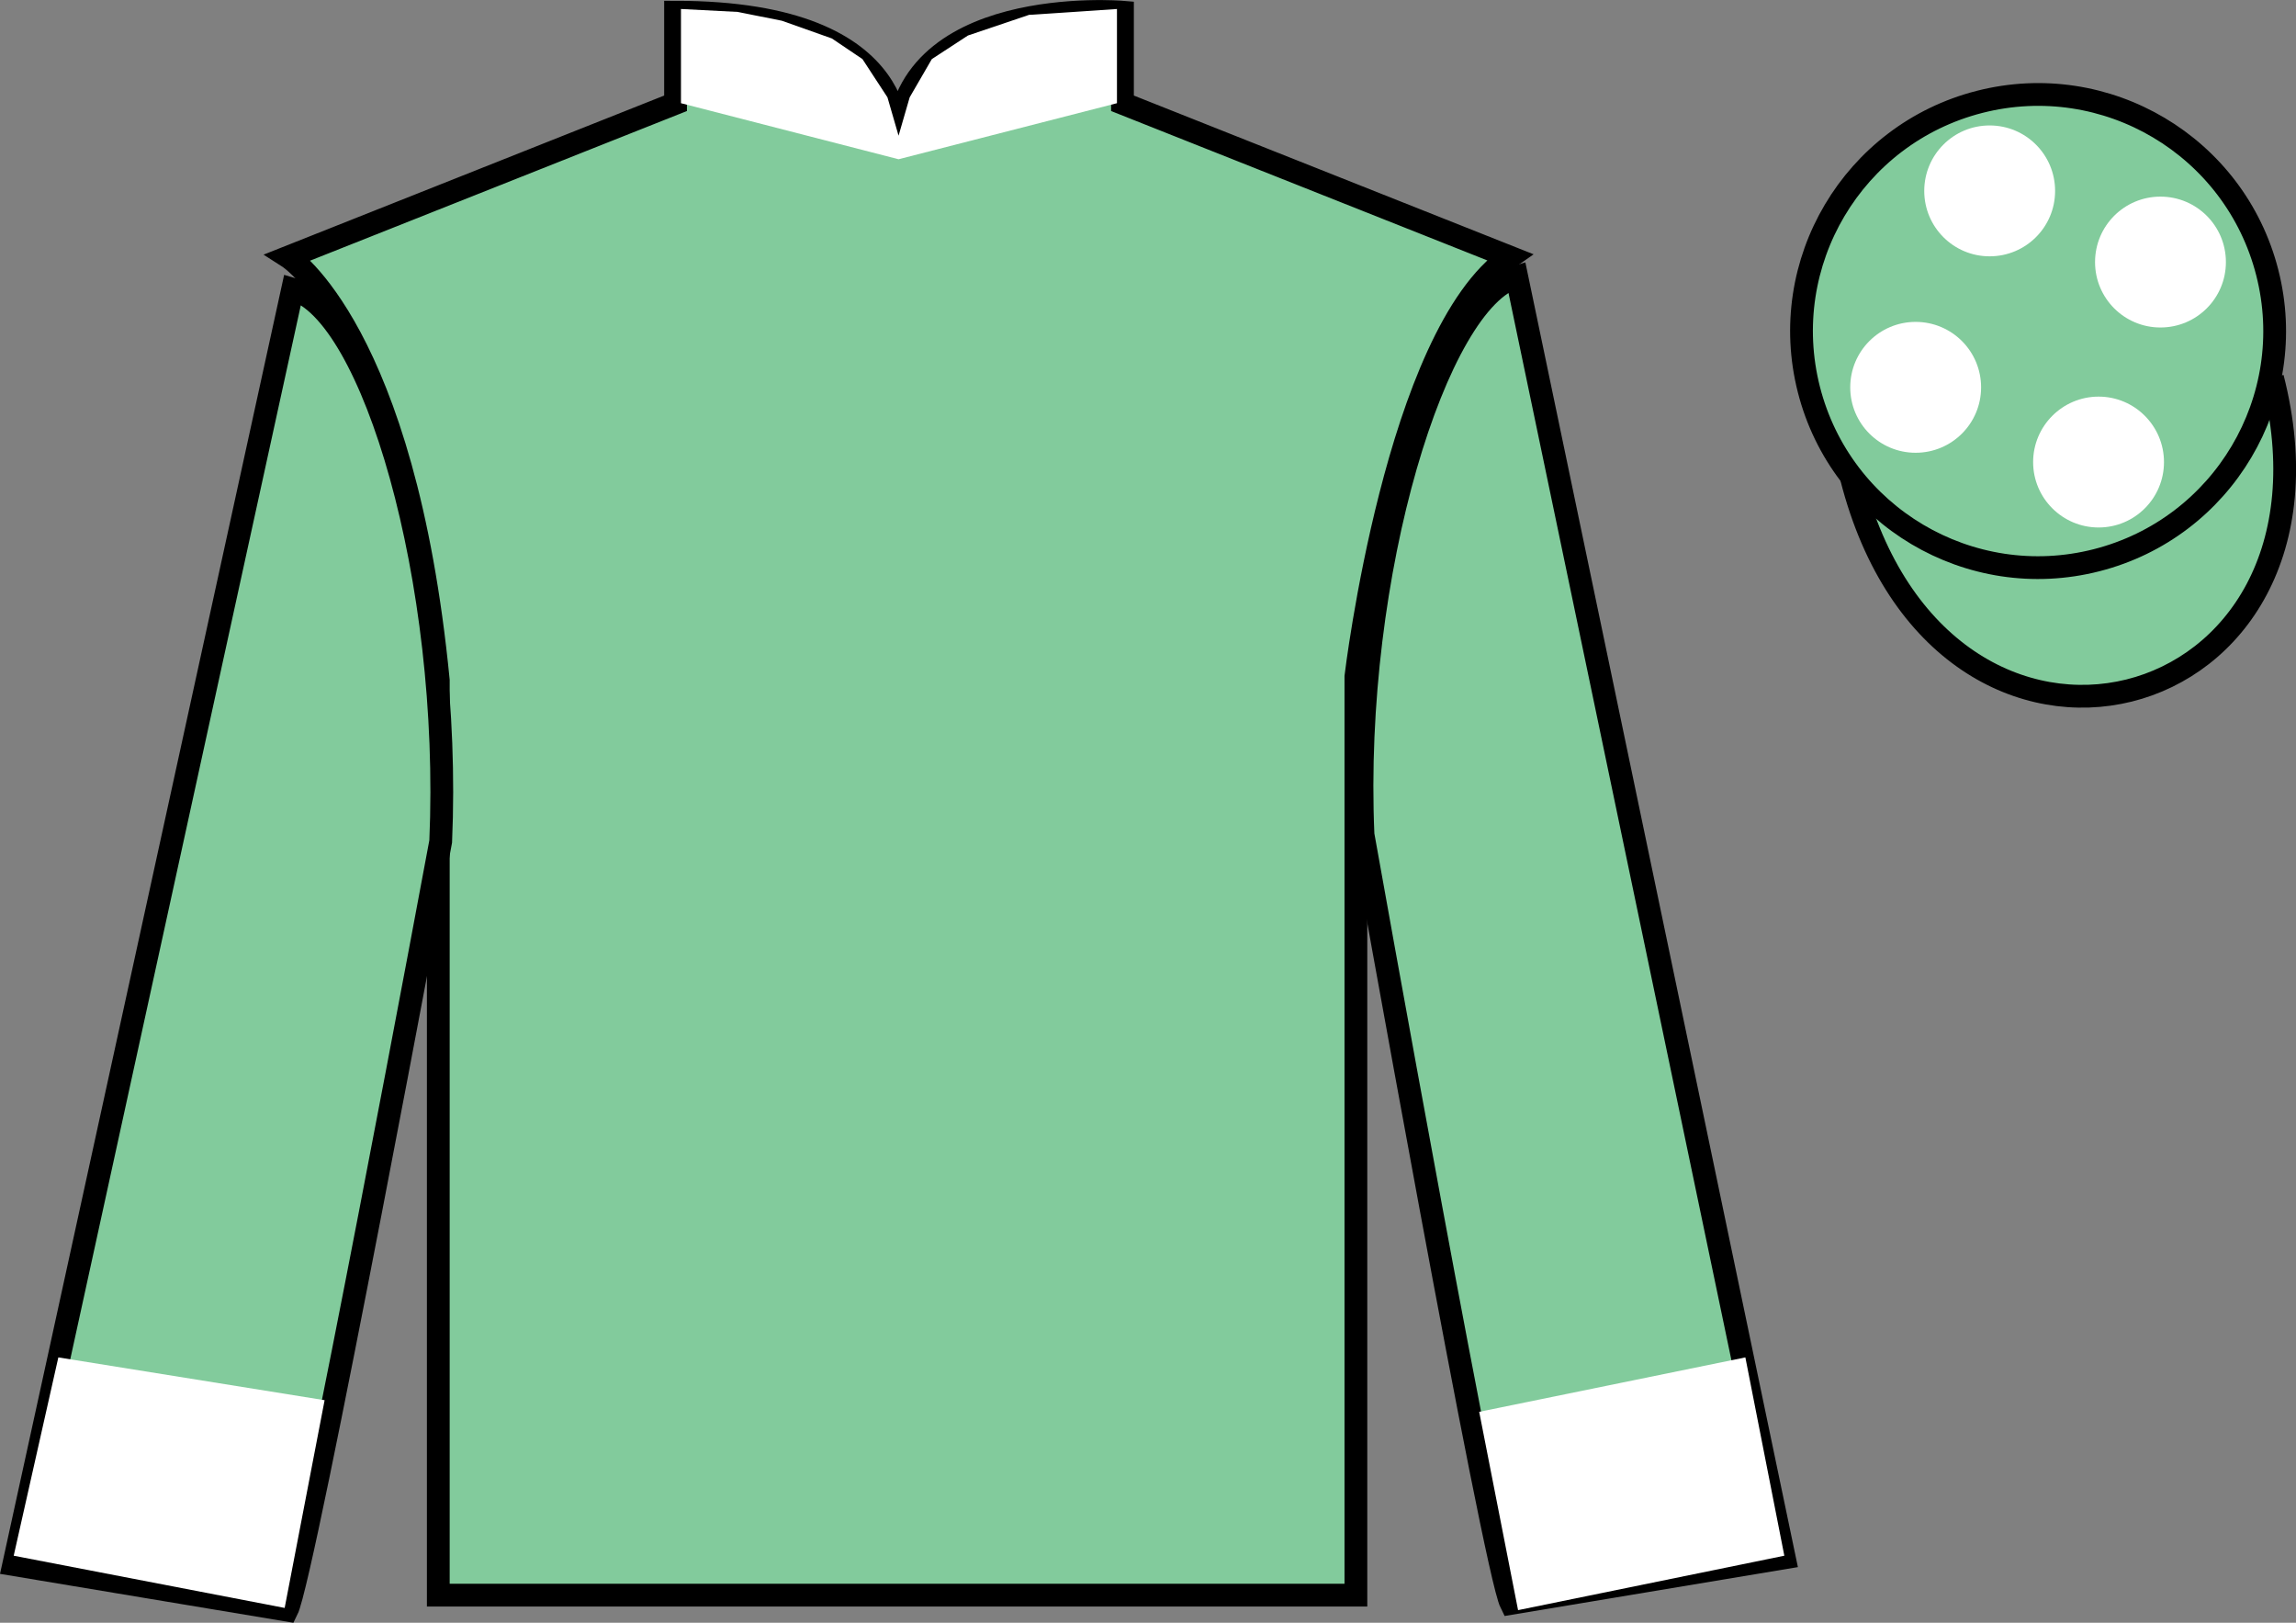
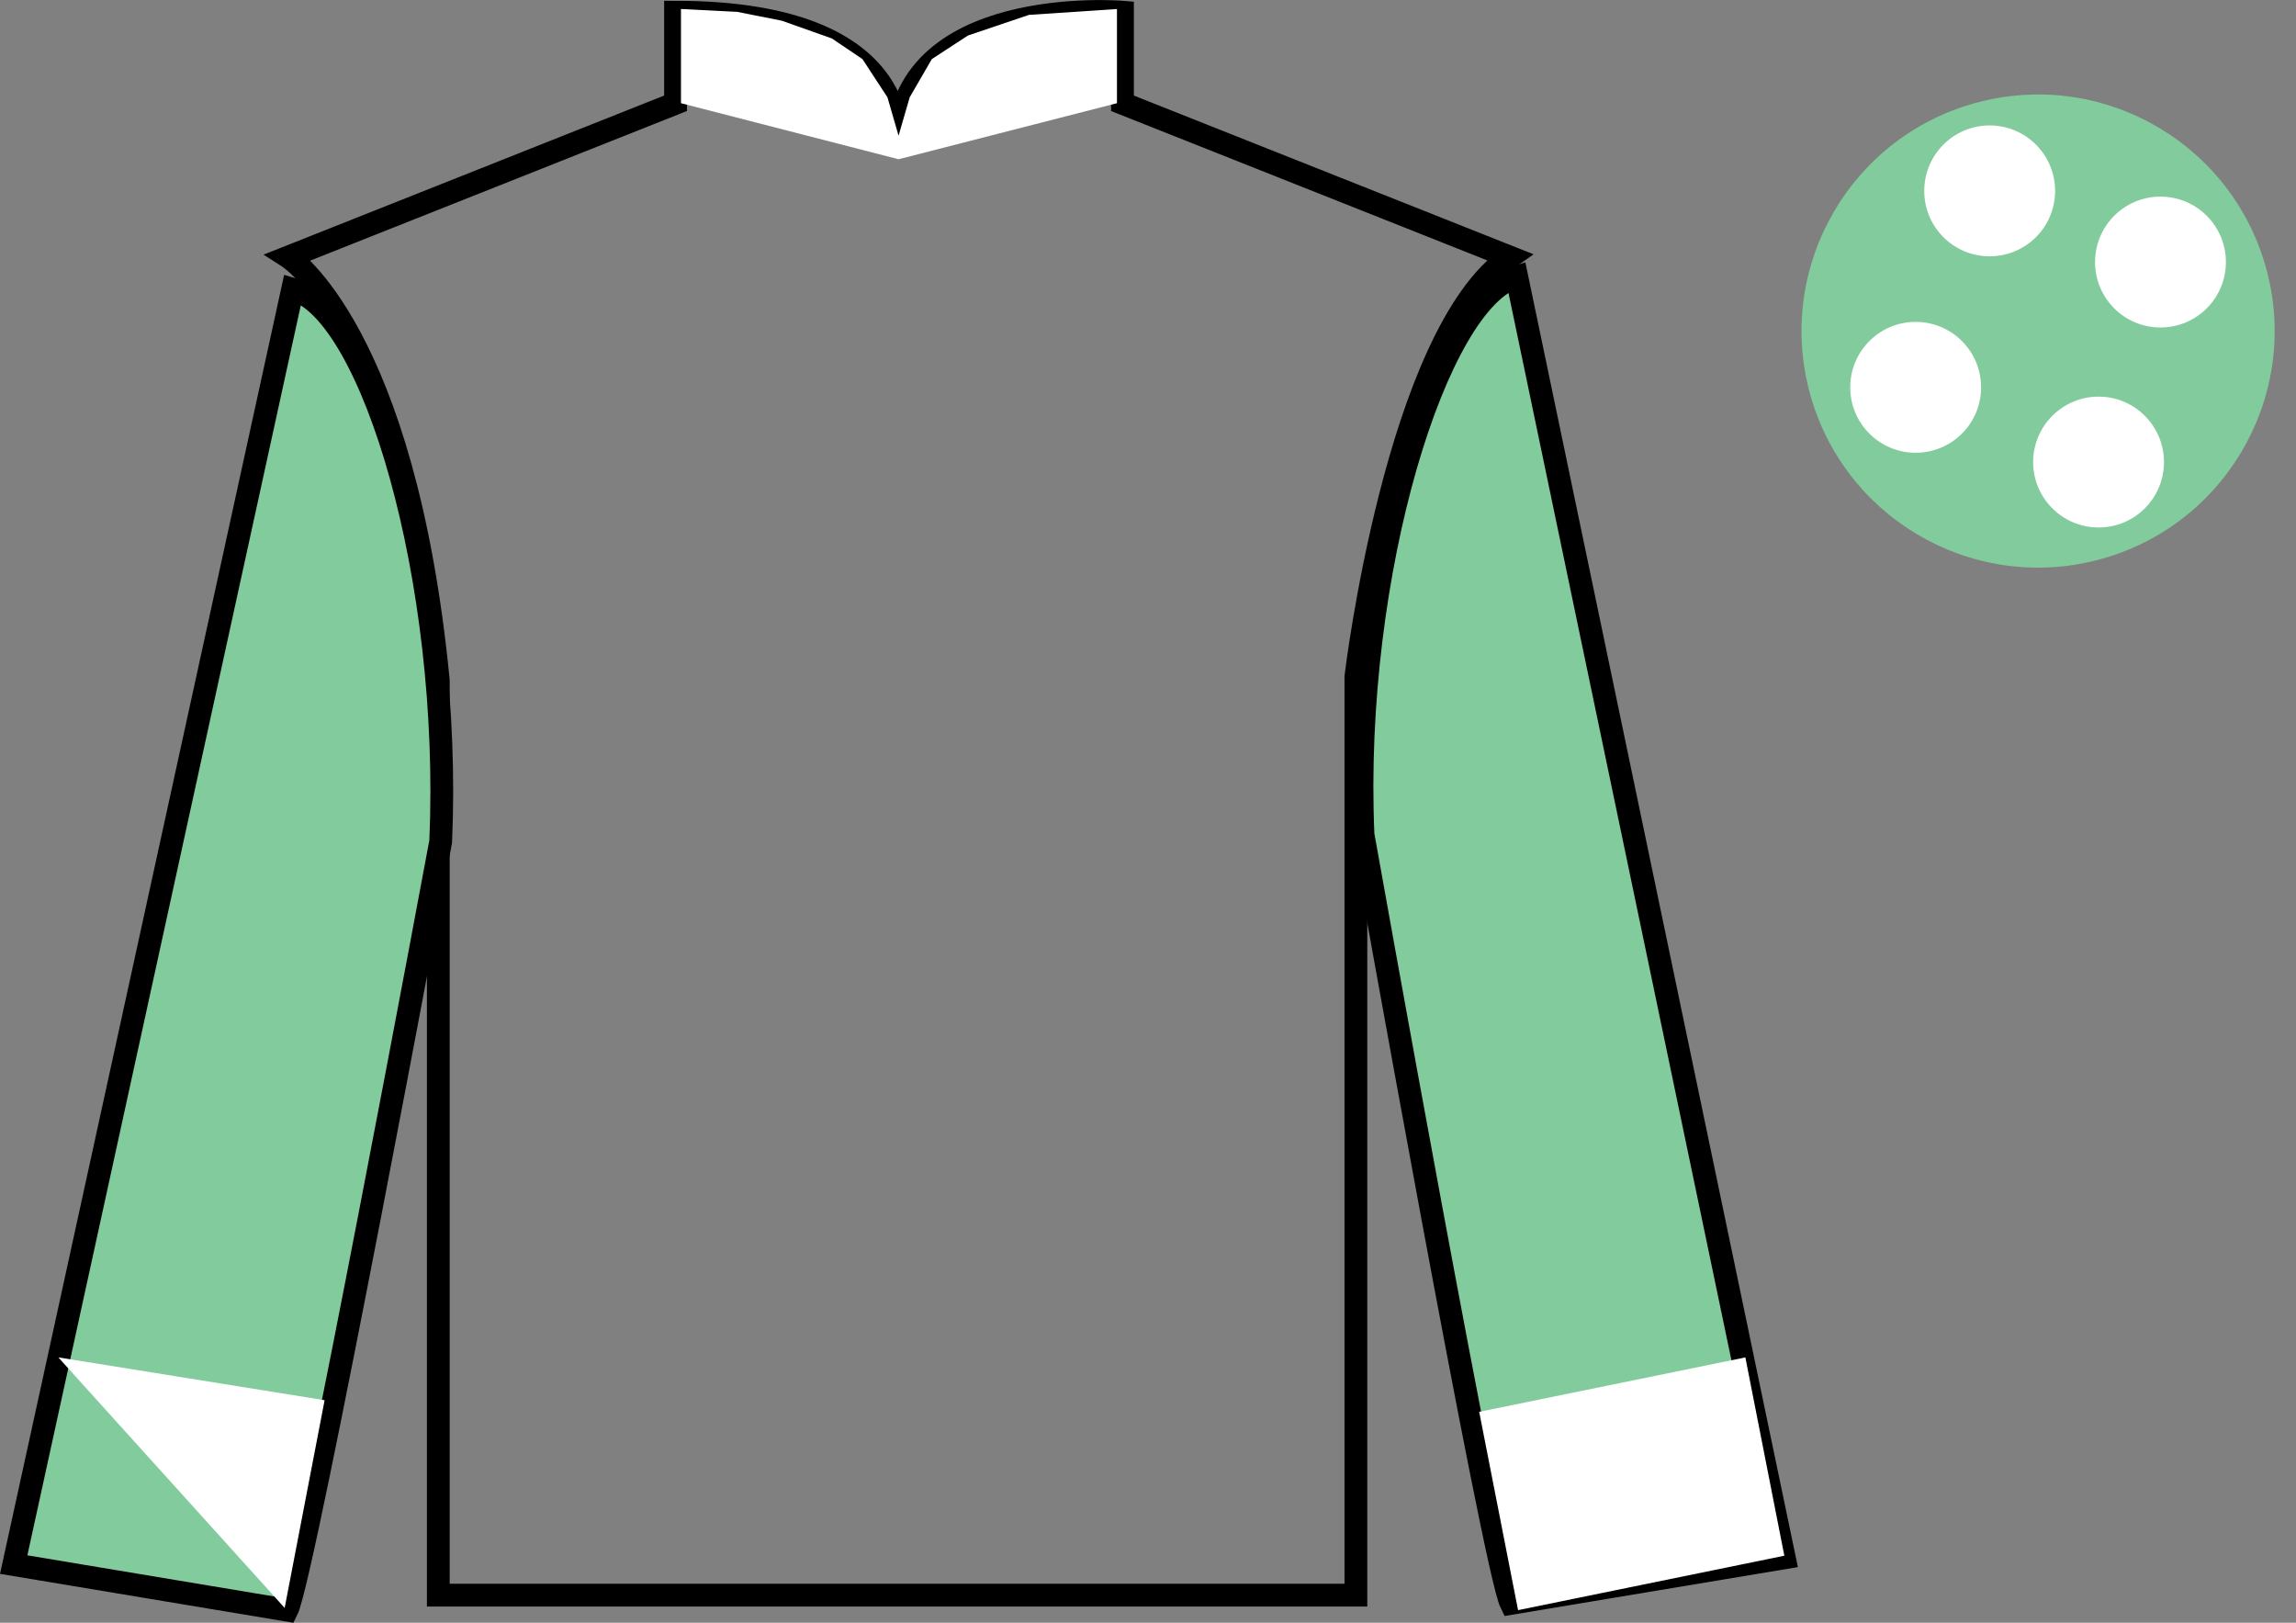
<svg xmlns="http://www.w3.org/2000/svg" width="100.82pt" height="71.25pt" viewBox="0 0 100.82 71.25" version="1.1">
  <rect x="0" y="0" width="100.82" height="71.25" fill="#808080" stroke="none" />
  <g id="surface0">
-     <path style=" stroke:none;fill-rule:nonzero;fill:rgb(50.977%,79.298%,61.132%);fill-opacity:1;" d="M 12.664 11.285 C 12.664 11.285 17.746 14.535 19.246 29.871 C 19.246 29.871 19.246 44.871 19.246 70.035 L 59.539 70.035 L 59.539 29.703 C 59.539 29.703 61.332 14.703 66.289 11.285 L 49.289 4.535 L 49.289 0.535 C 49.289 0.535 39.398 -0.297 39.398 6.535 C 39.398 6.535 40.414 0.535 29.664 0.535 L 29.664 4.535 L 12.664 11.285 " />
    <path style="fill:none;stroke-width:10;stroke-linecap:butt;stroke-linejoin:miter;stroke:rgb(0%,0%,0%);stroke-opacity:1;stroke-miterlimit:4;" d="M 126.641 599.648 C 126.641 599.648 177.461 567.148 192.461 413.789 C 192.461 413.789 192.461 263.789 192.461 12.148 L 595.391 12.148 L 595.391 415.469 C 595.391 415.469 613.32 565.469 662.891 599.648 L 492.891 667.148 L 492.891 707.148 C 492.891 707.148 393.984 715.469 393.984 647.148 C 393.984 647.148 404.141 707.148 296.641 707.148 L 296.641 667.148 L 126.641 599.648 Z M 126.641 599.648 " transform="matrix(0.1,0,0,-0.1,0,71.25)" />
    <path style=" stroke:none;fill-rule:nonzero;fill:rgb(50.977%,79.298%,61.132%);fill-opacity:1;" d="M 12.602 70.695 C 13.352 69.195 19.352 36.945 19.352 36.945 C 19.852 25.445 16.352 13.695 12.852 12.695 L 0.602 68.695 L 12.602 70.695 " />
    <path style="fill:none;stroke-width:10;stroke-linecap:butt;stroke-linejoin:miter;stroke:rgb(0%,0%,0%);stroke-opacity:1;stroke-miterlimit:4;" d="M 126.016 5.547 C 133.516 20.547 193.516 343.047 193.516 343.047 C 198.516 458.047 163.516 575.547 128.516 585.547 L 6.016 25.547 L 126.016 5.547 Z M 126.016 5.547 " transform="matrix(0.1,0,0,-0.1,0,71.25)" />
    <path style=" stroke:none;fill-rule:nonzero;fill:rgb(50.977%,79.298%,61.132%);fill-opacity:1;" d="M 78.352 68.398 L 66.602 12.148 C 63.102 13.148 59.352 25.148 59.852 36.648 C 59.852 36.648 65.602 68.898 66.352 70.398 L 78.352 68.398 " />
    <path style="fill:none;stroke-width:10;stroke-linecap:butt;stroke-linejoin:miter;stroke:rgb(0%,0%,0%);stroke-opacity:1;stroke-miterlimit:4;" d="M 783.516 28.516 L 666.016 591.016 C 631.016 581.016 593.516 461.016 598.516 346.016 C 598.516 346.016 656.016 23.516 663.516 8.516 L 783.516 28.516 Z M 783.516 28.516 " transform="matrix(0.1,0,0,-0.1,0,71.25)" />
-     <path style="fill-rule:nonzero;fill:rgb(50.977%,79.298%,61.132%);fill-opacity:1;stroke-width:10;stroke-linecap:butt;stroke-linejoin:miter;stroke:rgb(0%,0%,0%);stroke-opacity:1;stroke-miterlimit:4;" d="M 813.008 502.695 C 852.734 347.07 1036.68 394.648 997.891 546.641 " transform="matrix(0.1,0,0,-0.1,0,71.25)" />
    <path style=" stroke:none;fill-rule:nonzero;fill:rgb(99.094%,72.934%,33.724%);fill-opacity:1;" d="M 89.926 16.227 C 90.859 15.988 91.426 15.039 91.184 14.102 C 90.949 13.168 89.996 12.605 89.062 12.844 C 88.129 13.082 87.566 14.031 87.805 14.969 C 88.043 15.902 88.992 16.465 89.926 16.227 " />
    <path style="fill:none;stroke-width:10;stroke-linecap:butt;stroke-linejoin:miter;stroke:rgb(0%,0%,0%);stroke-opacity:1;stroke-miterlimit:4;" d="M 899.258 550.234 C 908.594 552.617 914.258 562.109 911.836 571.484 C 909.492 580.82 899.961 586.445 890.625 584.062 C 881.289 581.68 875.664 572.188 878.047 562.812 C 880.43 553.477 889.922 547.852 899.258 550.234 Z M 899.258 550.234 " transform="matrix(0.1,0,0,-0.1,0,71.25)" />
    <path style=" stroke:none;fill-rule:nonzero;fill:rgb(50.977%,79.298%,61.132%);fill-opacity:1;" d="M 92.062 24.598 C 97.621 23.18 100.977 17.523 99.559 11.969 C 98.141 6.41 92.484 3.055 86.926 4.473 C 81.367 5.891 78.016 11.547 79.43 17.102 C 80.848 22.66 86.504 26.016 92.062 24.598 " />
-     <path style="fill:none;stroke-width:10;stroke-linecap:butt;stroke-linejoin:miter;stroke:rgb(0%,0%,0%);stroke-opacity:1;stroke-miterlimit:4;" d="M 920.625 466.523 C 976.211 480.703 1009.766 537.266 995.586 592.812 C 981.406 648.398 924.844 681.953 869.258 667.773 C 813.672 653.594 780.156 597.031 794.297 541.484 C 808.477 485.898 865.039 452.344 920.625 466.523 Z M 920.625 466.523 " transform="matrix(0.1,0,0,-0.1,0,71.25)" />
    <path style=" stroke:none;fill-rule:nonzero;fill:rgb(100%,100%,100%);fill-opacity:1;" d="M 29.902 0.395 L 32.383 0.523 L 34.332 0.91 L 36.527 1.688 L 37.871 2.594 L 38.969 4.273 L 39.457 5.957 L 39.945 4.273 L 40.918 2.594 L 42.504 1.559 L 45.188 0.652 L 49.047 0.395 L 49.047 4.531 L 39.457 6.992 L 29.902 4.531 L 29.902 0.395 " />
-     <path style=" stroke:none;fill-rule:nonzero;fill:rgb(100%,100%,100%);fill-opacity:1;" d="M 12.5 70.598 L 14.254 61.477 L 2.562 59.598 L 0.602 68.305 L 12.5 70.598 " />
+     <path style=" stroke:none;fill-rule:nonzero;fill:rgb(100%,100%,100%);fill-opacity:1;" d="M 12.5 70.598 L 14.254 61.477 L 2.562 59.598 L 12.5 70.598 " />
    <path style=" stroke:none;fill-rule:nonzero;fill:rgb(100%,100%,100%);fill-opacity:1;" d="M 66.66 70.695 L 64.953 61.988 L 76.641 59.598 L 78.352 68.305 L 66.66 70.695 " />
    <path style=" stroke:none;fill-rule:nonzero;fill:rgb(100%,100%,100%);fill-opacity:1;" d="M 92.152 23.16 C 93.738 23.16 95.023 21.875 95.023 20.289 C 95.023 18.703 93.738 17.414 92.152 17.414 C 90.566 17.414 89.277 18.703 89.277 20.289 C 89.277 21.875 90.566 23.16 92.152 23.16 " />
    <path style=" stroke:none;fill-rule:nonzero;fill:rgb(100%,100%,100%);fill-opacity:1;" d="M 84.117 19.879 C 85.707 19.879 86.992 18.594 86.992 17.008 C 86.992 15.418 85.707 14.133 84.117 14.133 C 82.531 14.133 81.246 15.418 81.246 17.008 C 81.246 18.594 82.531 19.879 84.117 19.879 " />
    <path style=" stroke:none;fill-rule:nonzero;fill:rgb(100%,100%,100%);fill-opacity:1;" d="M 94.867 14.379 C 96.457 14.379 97.742 13.094 97.742 11.508 C 97.742 9.918 96.457 8.633 94.867 8.633 C 93.281 8.633 91.996 9.918 91.996 11.508 C 91.996 13.094 93.281 14.379 94.867 14.379 " />
    <path style=" stroke:none;fill-rule:nonzero;fill:rgb(100%,100%,100%);fill-opacity:1;" d="M 87.367 11.254 C 88.957 11.254 90.242 9.969 90.242 8.383 C 90.242 6.793 88.957 5.508 87.367 5.508 C 85.781 5.508 84.496 6.793 84.496 8.383 C 84.496 9.969 85.781 11.254 87.367 11.254 " />
  </g>
</svg>